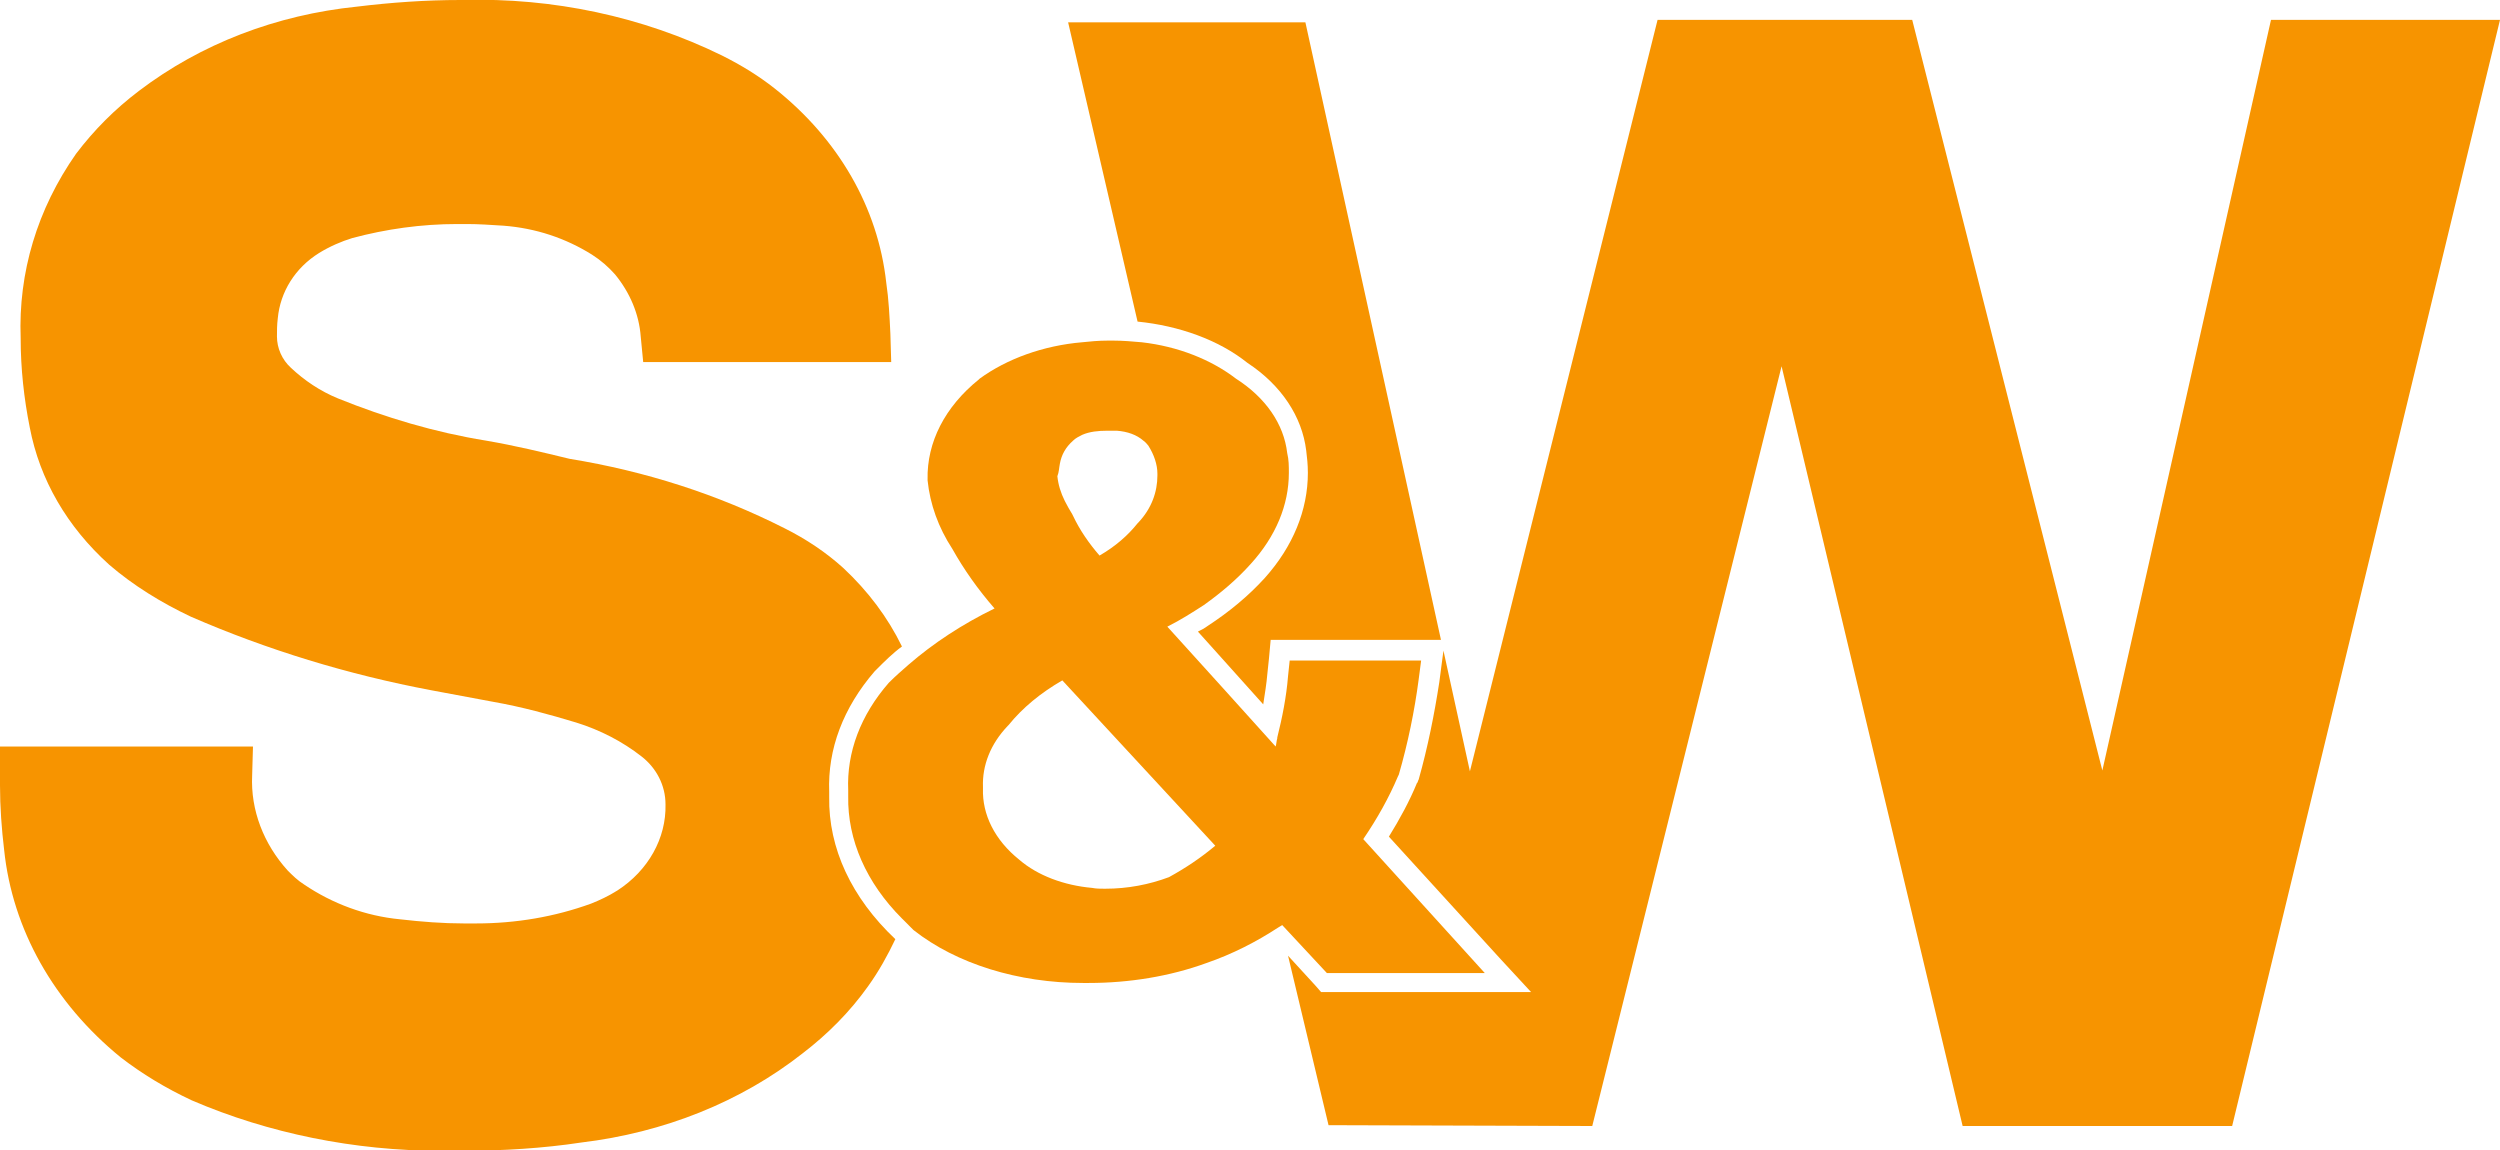
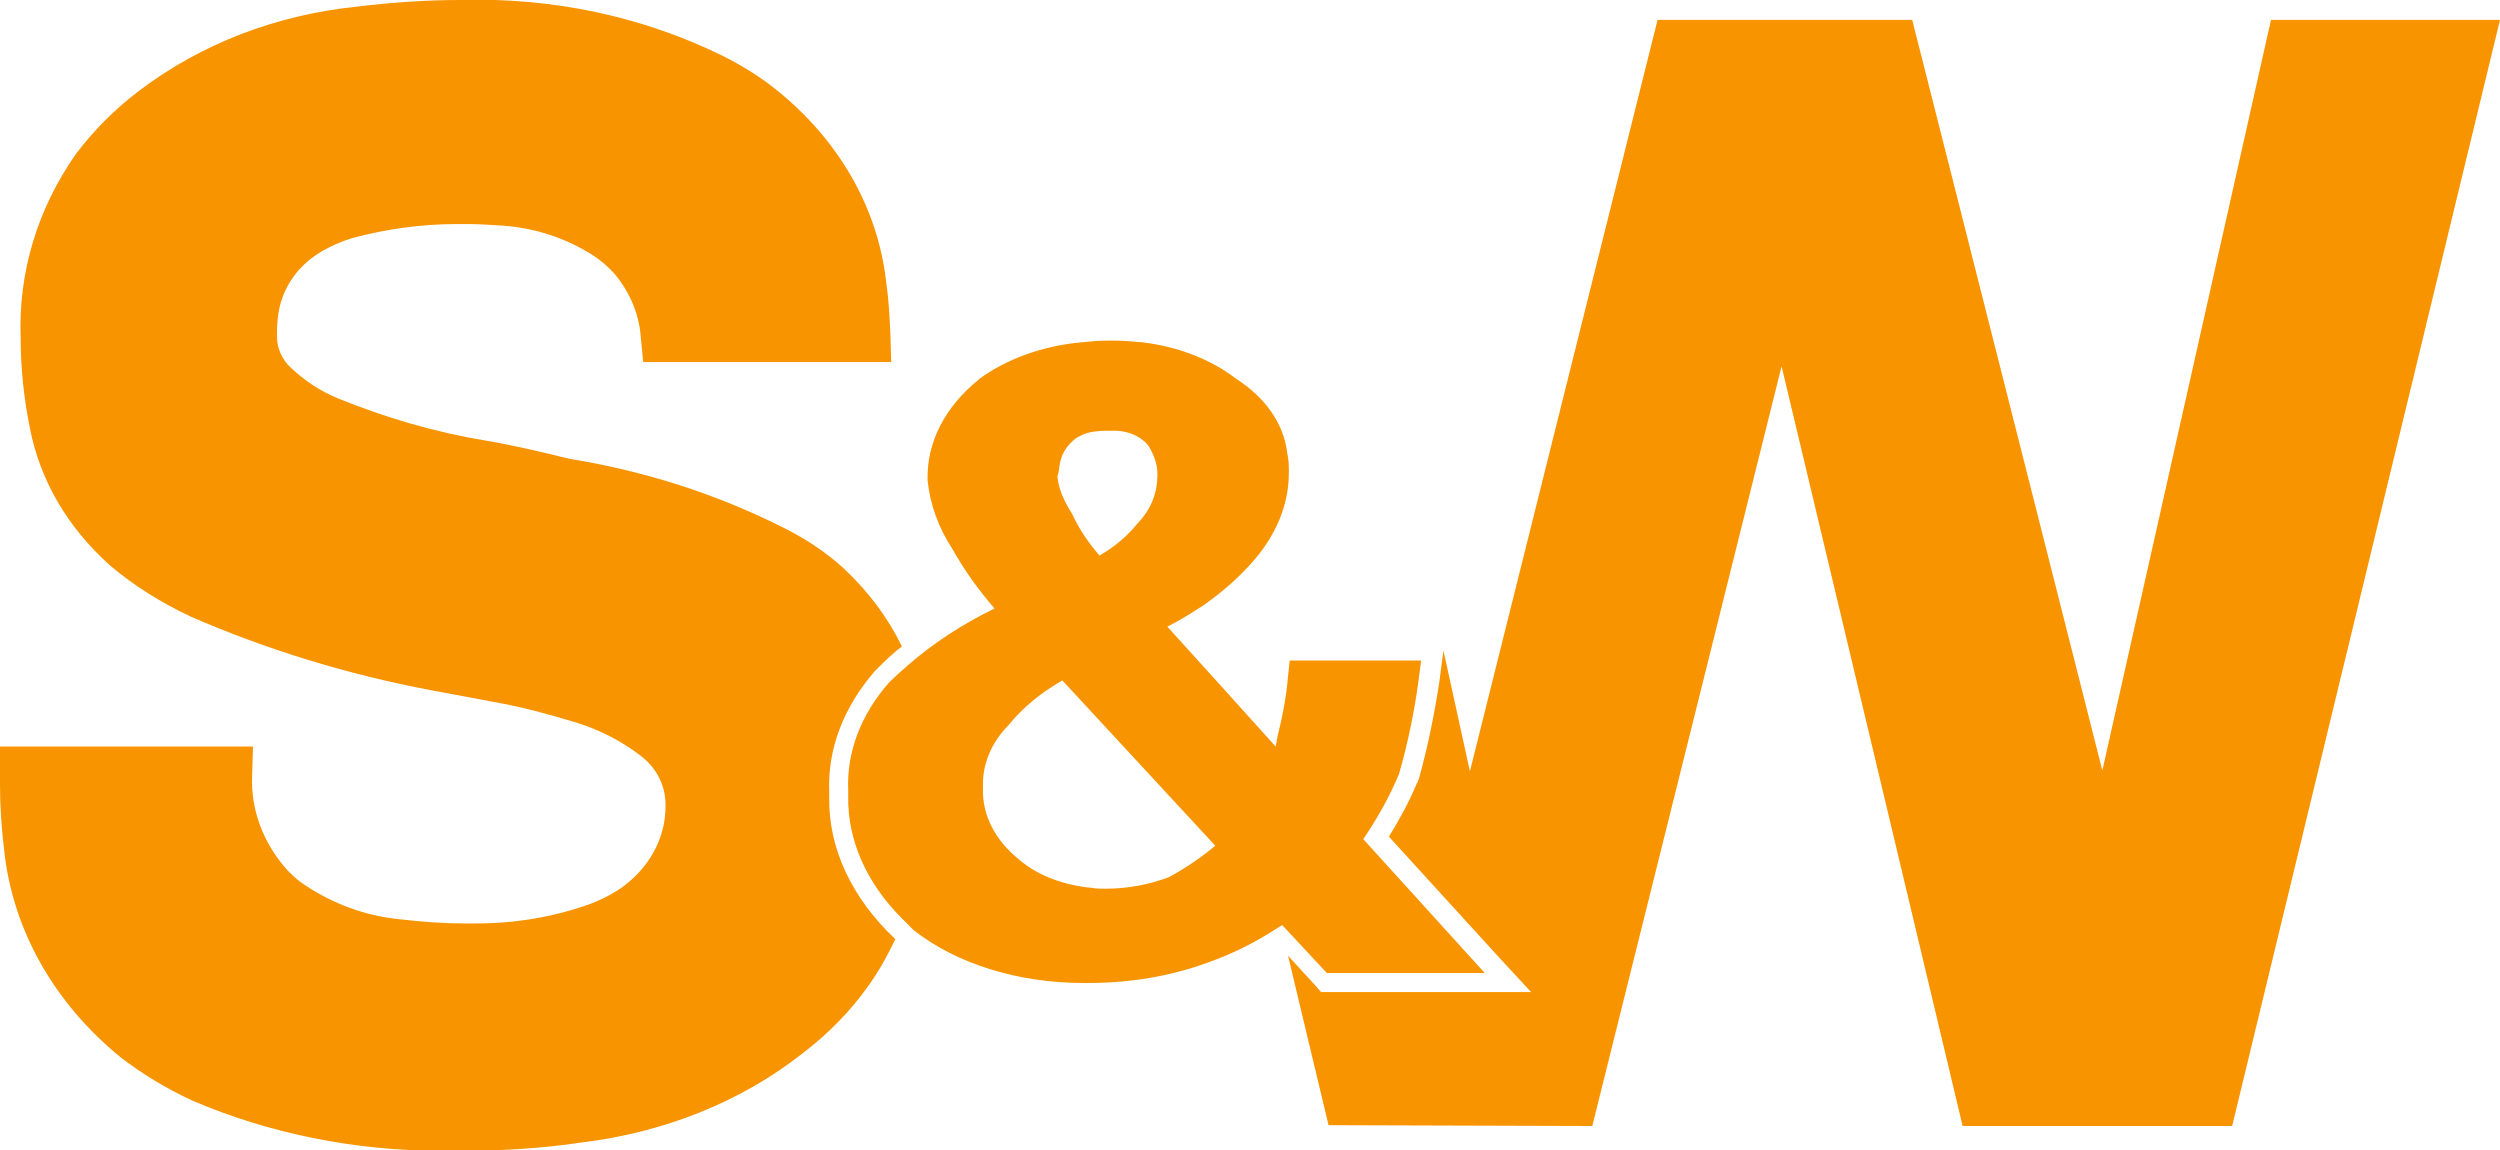
<svg xmlns="http://www.w3.org/2000/svg" id="Laag_1" x="0px" y="0px" viewBox="0 0 302.4 139.1" style="enable-background:new 0 0 302.4 139.1;" xml:space="preserve">
  <path style="fill:#f79400;" d="M100.3,96.4v-0.6c-0.2-5.2,1.7-10.2,5.5-14.6l0.1-0.1L106,81l0.1-0.1c0.9-0.9,1.9-1.9,3-2.7 c-1.7-3.5-4.1-6.7-7.1-9.5c-2.1-1.9-4.5-3.5-7.1-4.8c-8.1-4.1-16.8-6.9-26-8.4c-3.3-0.8-6.6-1.6-10.1-2.2c-6.2-1-12.2-2.8-17.9-5.1 c-2.2-0.9-4.1-2.2-5.7-3.7c-1.1-1-1.7-2.4-1.7-3.8c0-0.7,0-1.4,0.1-2.2c0.3-3.2,2.1-6.1,5-7.9c1.3-0.8,2.7-1.4,4-1.8 c4.1-1.1,8.4-1.7,12.7-1.7c0.4,0,0.7,0,1.2,0c1.4,0,2.8,0.1,4.4,0.2c3.9,0.3,7.5,1.5,10.7,3.5c1.1,0.7,2,1.5,2.8,2.4 c1.8,2.2,2.9,4.8,3.1,7.5l0.3,3.1h30l-0.1-3.4c-0.1-2.1-0.2-4.2-0.5-6.2c-1-9.1-5.8-17.4-13.5-23.5c-1.9-1.5-4-2.8-6.4-4 C77.7,2,66.9-0.3,56,0h-0.3c-4.2,0-8.4,0.3-12.5,0.8c-9.8,1-18.9,4.5-26.4,10.2c-2.9,2.2-5.4,4.7-7.6,7.6c-4.7,6.7-7,14.4-6.7,22.3 c0,3.7,0.4,7.3,1.1,10.8c1.2,6.3,4.5,12,9.6,16.6c2.9,2.5,6.3,4.6,9.9,6.3c9.2,4,19,7,29.1,8.9l7.5,1.4c3.4,0.6,6.7,1.5,10,2.5 c2.9,0.9,5.6,2.3,7.9,4.1c1.8,1.4,2.9,3.5,2.9,5.8c0.1,4.1-2.1,8-5.8,10.4c-1.1,0.7-2.2,1.2-3.2,1.6c-4.4,1.6-9.1,2.4-13.9,2.4 c-0.4,0-0.7,0-1.2,0h-0.3c-2.5,0-5.1-0.2-7.7-0.5c-4.2-0.4-8.2-1.9-11.6-4.2c-0.8-0.5-1.4-1.1-2-1.7c-2.9-3.2-4.5-7.3-4.3-11.5 l0.1-3.5H0V95c0,2.6,0.2,5.3,0.5,7.8c1,9.6,6,18.5,14.1,25.1c2.6,2,5.4,3.7,8.6,5.2c9.3,4,19.7,6.1,30.1,6.1c0.8,0,1.5,0,2.3,0h0.3 c4.9,0,9.8-0.3,14.4-1c10-1.2,19.3-4.9,26.8-10.8c3-2.3,5.7-5,7.9-8.1c1.3-1.8,2.4-3.8,3.3-5.7C103,108.6,100.2,102.6,100.3,96.4" />
-   <path style="fill:#f79400;" d="M150.9,43.9c4.1,2.7,6.6,6.5,7.1,10.6c0.1,0.8,0.2,1.7,0.2,2.7c0,4.5-1.8,8.9-5.2,12.7 c-2,2.2-4.3,4.1-6.9,5.8c-0.4,0.3-0.8,0.5-1.2,0.7l1.8,2l6.1,6.8c0.2-1.3,0.4-2.5,0.5-3.7l0.2-1.9l0.2-2.2h2.2H172h2.3L157.9,2.7 h-28.7l8.4,36.2C142.6,39.4,147.4,41.1,150.9,43.9" />
  <path style="fill:#f79400;" d="M274.7,2.4l-20.4,90.8l-23-90.8h-30.8l-22.7,90.9l-3.2-14.6l-0.2,1.5l-0.3,2.3 c-0.6,3.9-1.4,7.9-2.5,11.8l0,0l0,0l-0.1,0.2v0.1l-0.1,0.1c-0.9,2.2-2.1,4.4-3.4,6.5l13.5,14.8l3.7,4h-5.4h-19h-1l-0.7-0.8l-3.3-3.6 l4.9,20.5l31.9,0.1l22.9-91.9l21.9,91.9H270L302.4,2.4H274.7z" />
  <path style="fill:#f79400;" d="M179.6,117.7l-14.7-16.2c1.7-2.5,3.1-5,4.2-7.6l0.1-0.2c1.1-3.8,1.9-7.7,2.4-11.5l0.3-2.3H156 l-0.2,1.9c-0.2,2.5-0.7,5-1.3,7.4v0.1c-0.1,0.3-0.1,0.7-0.2,1l-6.4-7.1l-6.7-7.4c1.6-0.8,3-1.7,4.4-2.6c2.1-1.5,4-3.1,5.7-5 c3-3.3,4.6-7.1,4.6-11c0-0.8,0-1.6-0.2-2.4c-0.4-3.5-2.6-6.7-6.2-9c-3-2.3-7-3.9-11.4-4.4c-1.1-0.1-2.3-0.2-3.4-0.2 c-0.2,0-0.4,0-0.6,0H134c-1.1,0-2.2,0.1-3.1,0.2c-4.7,0.4-9.1,2-12.4,4.4l-0.1,0.1c-4.1,3.3-6.3,7.6-6.2,12.1v0.1 c0.3,2.9,1.3,5.7,3,8.3c1.4,2.5,3.1,4.9,5.1,7.2c-3.9,1.9-7.4,4.2-10.4,6.8c-0.8,0.7-1.6,1.4-2.3,2.1l-0.1,0.1 c-3.4,3.9-5.1,8.4-4.9,13v0.7c-0.1,5.3,2.2,10.5,6.5,14.8c0.4,0.4,0.9,0.9,1.3,1.3l0.1,0.1c5.2,4.1,12.7,6.4,20.5,6.4 c0.2,0,0.5,0,0.7,0c4.9,0,9.8-0.8,14.2-2.4c3.2-1.1,6.1-2.6,8.7-4.3c0.2-0.1,0.3-0.2,0.5-0.3l5.4,5.8H179.6z M128.2,56.1L128.2,56.1 c0.2-1.1,0.7-2,1.6-2.8c0.3-0.3,0.7-0.5,1.1-0.7c0.9-0.4,2-0.5,3-0.5h0.3c0.3,0,0.6,0,0.9,0c1.3,0.1,2.4,0.5,3.2,1.2 c0.3,0.2,0.5,0.5,0.6,0.6c0.7,1.1,1.1,2.3,1.1,3.4v0.1v0.1c0,2-0.7,4-2.3,5.7l-0.1,0.1c-1.2,1.5-2.7,2.8-4.6,3.9 c-1.3-1.5-2.4-3.1-3.2-4.8l-0.1-0.2c-0.3-0.5-0.6-1-0.9-1.6c-0.5-1-0.8-2-0.9-3C128.1,57.1,128.1,56.6,128.2,56.1 M141.4,106.1 c-2.4,0.9-5,1.4-7.7,1.4h-0.1c-0.5,0-1,0-1.5-0.1c-3.4-0.3-6.6-1.5-8.8-3.4c-3-2.4-4.5-5.5-4.4-8.6v-0.1v-0.1 c-0.1-2.6,0.9-5.2,3-7.4l0.1-0.1c1.7-2.1,3.9-3.9,6.5-5.4l18.5,20C145.2,103.8,143.4,105,141.4,106.1" />
</svg>